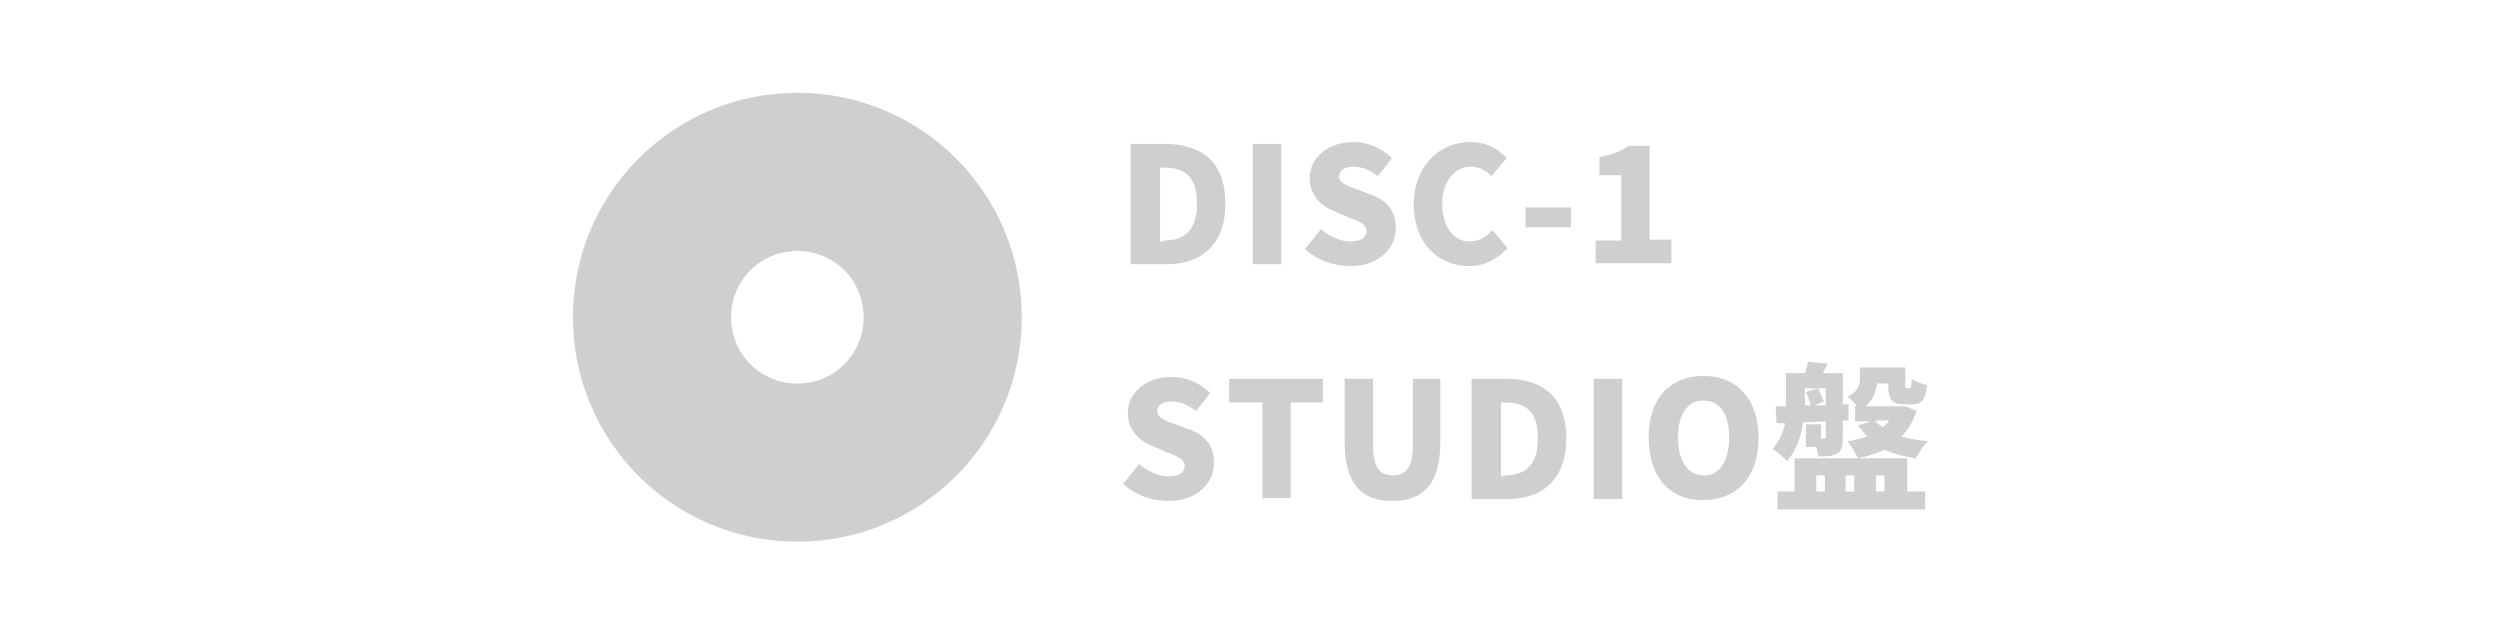
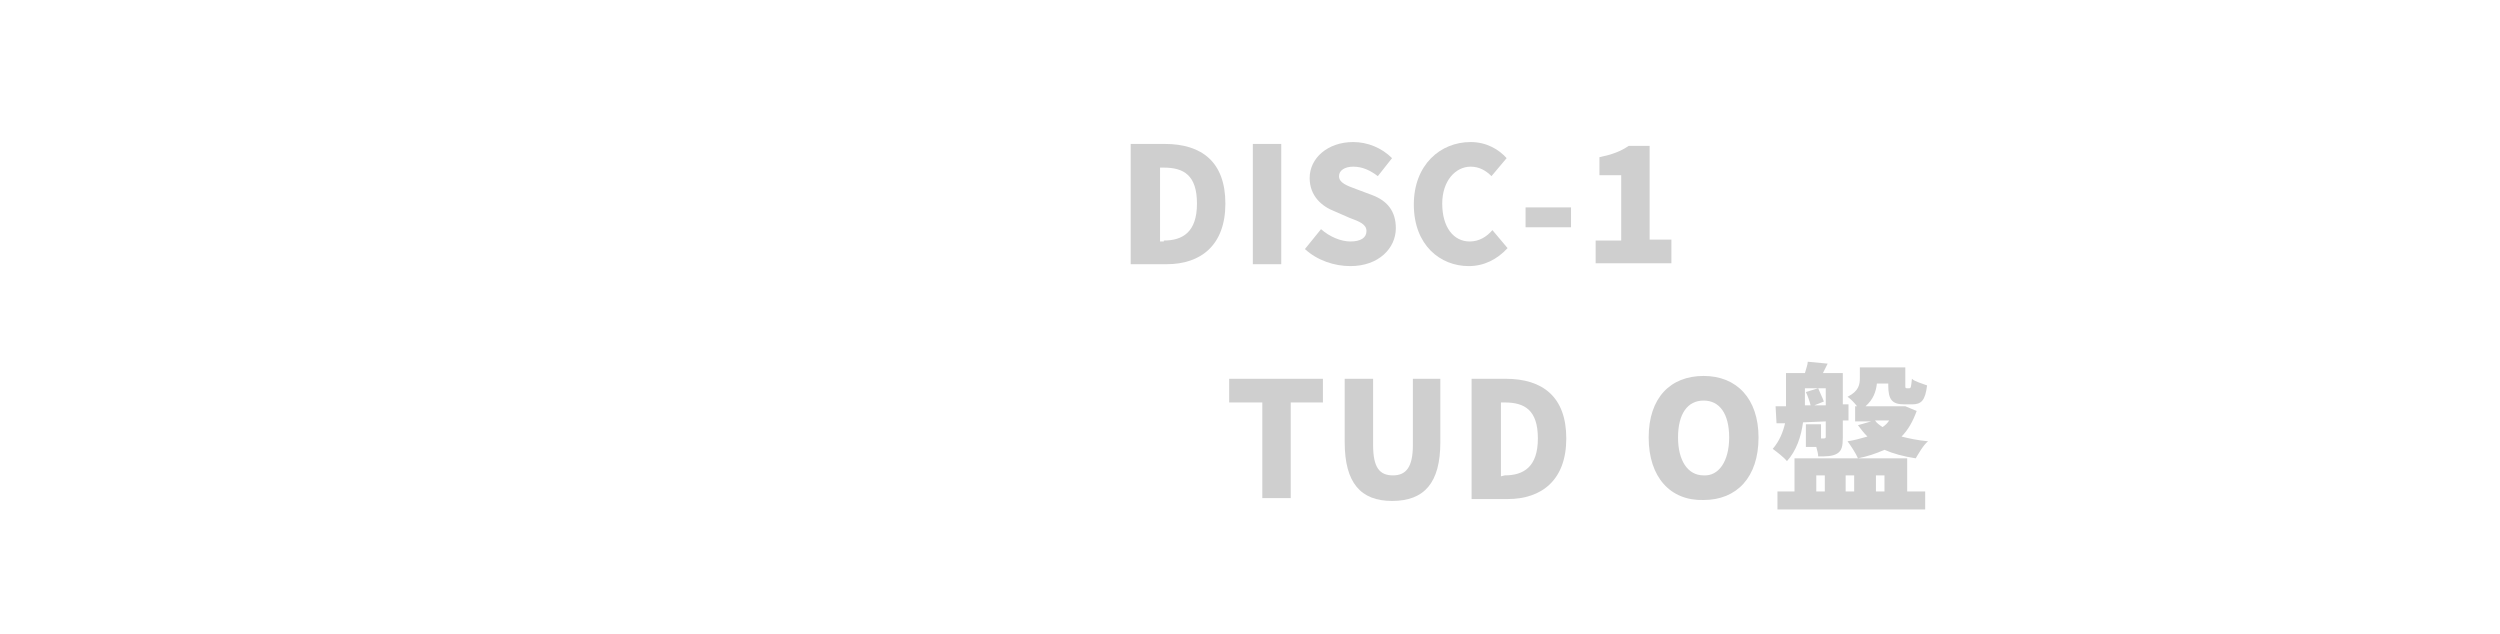
<svg xmlns="http://www.w3.org/2000/svg" version="1.1" id="レイヤー_1" x="0px" y="0px" viewBox="0 0 264 67" style="enable-background:new 0 0 264 67;" xml:space="preserve">
  <style type="text/css">
	.st0{fill:#CFCFCF;}
</style>
  <g>
-     <path class="st0" d="M84.2,9.8c-13.1,0-23.7,10.6-23.7,23.7c0,13.1,10.6,23.7,23.7,23.7s23.7-10.6,23.7-23.7   C107.9,20.4,97.3,9.8,84.2,9.8z M84.2,40.5c-3.9,0-7-3.1-7-7c0-3.9,3.1-7,7-7s7,3.1,7,7C91.2,37.4,88.1,40.5,84.2,40.5z" />
    <g>
      <path class="st0" d="M119.4,15.2h3.6c3.9,0,6.4,1.9,6.4,6.3s-2.6,6.4-6.2,6.4h-3.8V15.2z M122.9,25.4c2,0,3.5-0.9,3.5-3.9    s-1.4-3.8-3.5-3.8h-0.4v7.8H122.9z" />
      <path class="st0" d="M132.3,15.2h3v12.7h-3V15.2z" />
      <path class="st0" d="M137.8,26.3l1.7-2.1c0.9,0.8,2.1,1.3,3.1,1.3c1.1,0,1.7-0.4,1.7-1.1c0-0.7-0.7-1-1.8-1.4l-1.6-0.7    c-1.3-0.5-2.6-1.6-2.6-3.5c0-2.1,1.9-3.8,4.6-3.8c1.5,0,3,0.6,4.1,1.7l-1.5,1.9c-0.8-0.6-1.6-1-2.6-1c-0.9,0-1.5,0.4-1.5,1    c0,0.7,0.8,1,1.9,1.4l1.6,0.6c1.6,0.6,2.5,1.7,2.5,3.5c0,2.1-1.8,4-4.8,4C140.9,28.1,139.1,27.5,137.8,26.3z" />
      <path class="st0" d="M149.3,21.6c0-4.2,2.8-6.6,6-6.6c1.7,0,3,0.8,3.8,1.7l-1.6,1.9c-0.6-0.6-1.3-1-2.2-1c-1.6,0-3,1.5-3,3.9    c0,2.5,1.2,4,2.9,4c1,0,1.8-0.5,2.4-1.2l1.6,1.9c-1.1,1.2-2.5,1.9-4.1,1.9C152.1,28.1,149.3,25.9,149.3,21.6z" />
      <path class="st0" d="M161.1,21.9h4.8V24h-4.8V21.9z" />
      <path class="st0" d="M168.5,25.4h2.7v-6.9h-2.3v-1.9c1.4-0.3,2.2-0.6,3.1-1.2h2.2v9.9h2.3v2.5h-8V25.4z" />
-       <path class="st0" d="M118.6,51.1l1.7-2.1c0.9,0.8,2.1,1.3,3.1,1.3c1.1,0,1.7-0.4,1.7-1.1c0-0.7-0.7-1-1.8-1.4l-1.6-0.7    c-1.3-0.5-2.6-1.6-2.6-3.5c0-2.1,1.9-3.8,4.6-3.8c1.5,0,3,0.6,4.1,1.7l-1.5,1.9c-0.8-0.6-1.6-1-2.6-1c-0.9,0-1.5,0.4-1.5,1    c0,0.7,0.8,1,1.9,1.4l1.6,0.6c1.6,0.6,2.5,1.7,2.5,3.5c0,2.1-1.8,4-4.8,4C121.7,52.9,119.9,52.3,118.6,51.1z" />
      <path class="st0" d="M133.2,42.5h-3.4V40h9.9v2.5h-3.4v10.1h-3V42.5z" />
      <path class="st0" d="M142,46.7V40h3v7c0,2.4,0.7,3.2,2.1,3.2c1.4,0,2.1-0.9,2.1-3.2v-7h2.9v6.7c0,4.3-1.7,6.2-5.1,6.2    C143.7,52.9,142,51,142,46.7z" />
-       <path class="st0" d="M155.4,40h3.6c3.9,0,6.4,1.9,6.4,6.3c0,4.4-2.6,6.4-6.2,6.4h-3.8V40z M158.9,50.2c2,0,3.5-0.9,3.5-3.9    c0-3-1.4-3.8-3.5-3.8h-0.4v7.8H158.9z" />
-       <path class="st0" d="M168.3,40h3v12.7h-3V40z" />
+       <path class="st0" d="M155.4,40h3.6c3.9,0,6.4,1.9,6.4,6.3c0,4.4-2.6,6.4-6.2,6.4h-3.8V40z M158.9,50.2c2,0,3.5-0.9,3.5-3.9    c0-3-1.4-3.8-3.5-3.8h-0.4v7.8z" />
      <path class="st0" d="M174.1,46.2c0-4.2,2.3-6.5,5.8-6.5c3.5,0,5.8,2.4,5.8,6.5c0,4.2-2.3,6.6-5.8,6.6    C176.4,52.9,174.1,50.4,174.1,46.2z M182.6,46.2c0-2.5-1-3.9-2.7-3.9c-1.7,0-2.7,1.4-2.7,3.9c0,2.4,1,4,2.7,4    C181.5,50.3,182.6,48.7,182.6,46.2z" />
      <path class="st0" d="M192.3,44.8v1.5h0.3c0.2,0,0.2-0.1,0.2-0.2v-1.6l-2.4,0.1c-0.2,1.5-0.7,3-1.7,4.1c-0.3-0.4-1.1-1-1.5-1.3    c0.7-0.8,1.1-1.8,1.3-2.7l-0.9,0l-0.1-1.8l1.1,0v-0.4v-3.1h2c0.1-0.4,0.3-0.9,0.3-1.2l2.1,0.2l-0.5,1h2.1v3.3l0.6,0l0,1.7l-0.6,0    v1.8c0,0.9-0.1,1.4-0.6,1.7c-0.5,0.3-1.2,0.3-2,0.3c0-0.3-0.1-0.6-0.2-1h-1.1v-2.4H192.3z M201.4,48.4v3.5h1.9v1.9h-15.6v-1.9h1.8    v-3.5H201.4z M192,41h-1.4v1.5v0.3l0.6,0c-0.1-0.4-0.3-1-0.5-1.4L192,41z M192,41c0.2,0.5,0.5,1.1,0.6,1.4l-1,0.4l1.2,0V41H192z     M192.7,51.9v-1.7h-0.9v1.7H192.7z M195.8,51.9v-1.7h-0.9v1.7H195.8z M201.2,38.7v1.9c0,0.4,0,0.4,0.2,0.4c0.1,0,0.1,0,0.2,0    c0.2,0,0.2-0.1,0.3-1c0.3,0.3,1.1,0.5,1.6,0.7c-0.2,1.6-0.6,2-1.6,2c-0.3,0-0.5,0-0.8,0c-1.3,0-1.7-0.5-1.7-2v-0.2h-1.2    c-0.1,0.9-0.4,1.7-1.2,2.4h3.8l0.4,0l1.2,0.5c-0.4,1.1-0.9,2-1.6,2.7c0.8,0.2,1.7,0.4,2.8,0.5c-0.5,0.4-1,1.3-1.3,1.8    c-1.3-0.2-2.4-0.5-3.3-0.9c-0.9,0.4-1.8,0.7-2.8,0.9c-0.2-0.5-0.8-1.4-1.1-1.8c0.7-0.1,1.4-0.3,2.1-0.5c-0.4-0.4-0.7-0.8-1-1.2    l1.4-0.4h-1.7v-1.6h0.2c-0.3-0.4-0.7-0.8-1-1c1.2-0.6,1.3-1.3,1.3-2v-1.1H201.2z M198,44.4c0.2,0.3,0.5,0.5,0.8,0.7    c0.3-0.2,0.5-0.4,0.7-0.7H198z M199,51.9v-1.7h-0.9v1.7H199z" />
    </g>
  </g>
</svg>